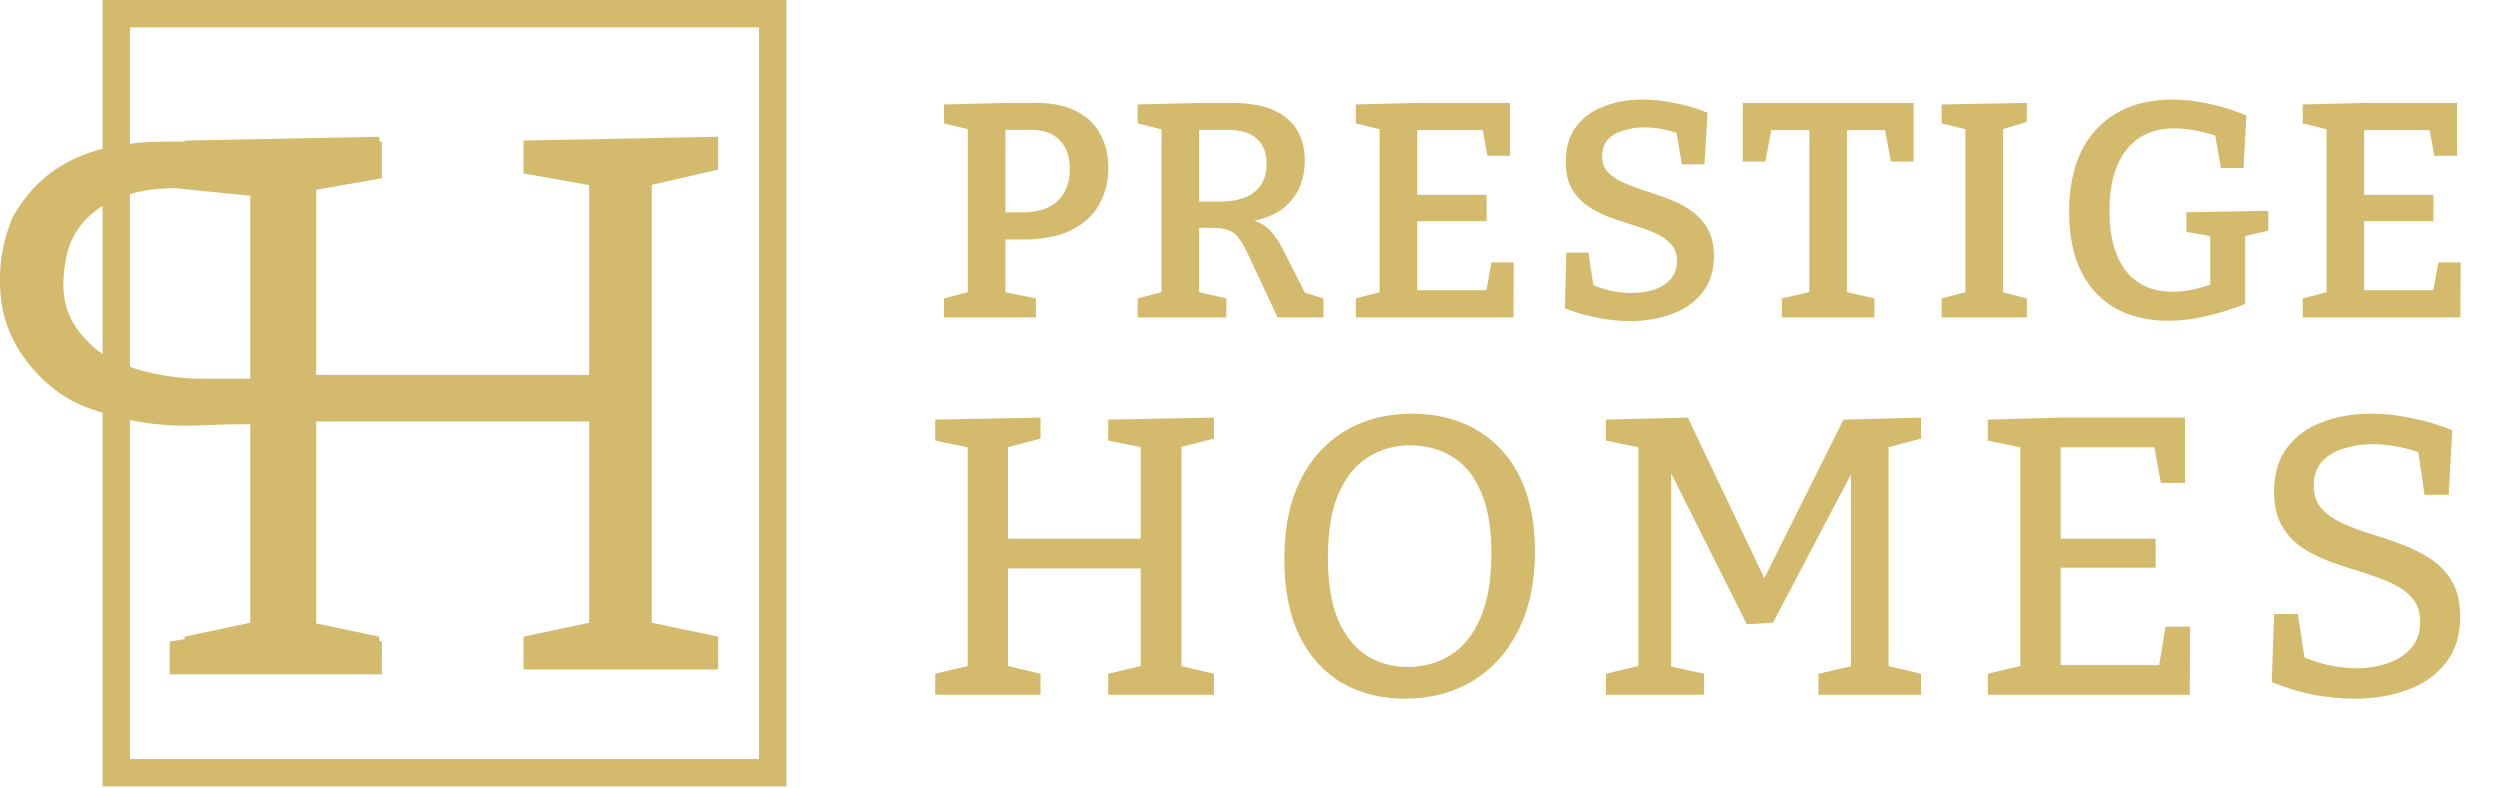
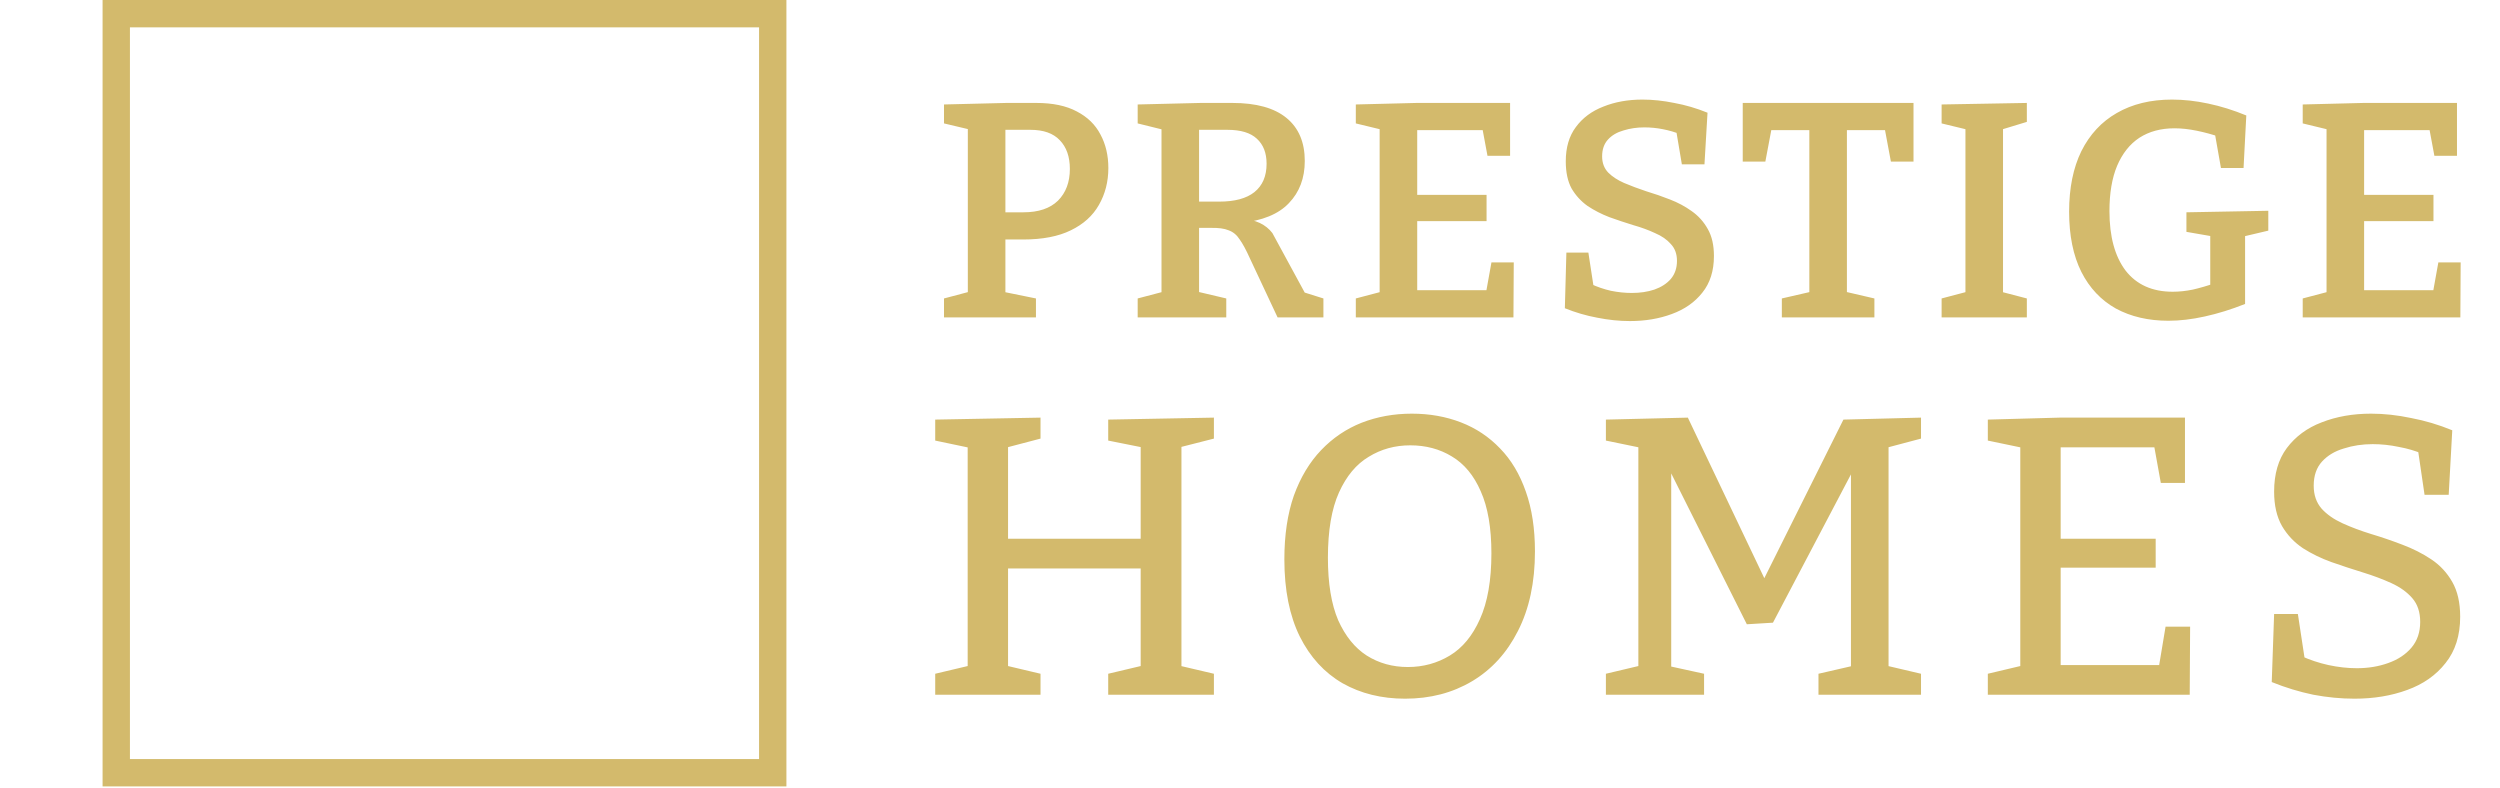
<svg xmlns="http://www.w3.org/2000/svg" width="822" height="259" viewBox="0 0 822 259" fill="none">
-   <path fill-rule="evenodd" clip-rule="evenodd" d="M124.712 210.76L125.555 210.935V221.726H55.792V210.935L60.721 210.14V209.334L82.302 204.756V139.501C78.633 139.466 73.581 139.528 66.916 139.832C50.138 140.597 39.236 137.784 28.69 134.015C18.168 130.253 9.848 121.458 5.469 113.798C1.706 107.216 -0.259 100.104 0.027 90.203C0.188 84.648 1.242 78.536 4.063 71.66C8.245 63.965 14.302 57.44 22.667 53.09C31.032 48.741 41.656 46.566 54.537 46.566H60.721V46.22L124.712 44.965V46.566H125.555V58.611L103.974 62.383V123.26H193.722V60.856L172.14 57.01V46.22L236.132 44.965V55.755L214.299 60.777V204.749L236.132 209.334V220.125H172.14V209.334L193.722 204.756V138.568H103.974V204.979L124.712 209.334V210.76ZM82.302 64.358L57.549 61.873C45.437 61.873 35.215 65.136 28.69 71.66C22.165 78.185 21.421 85.489 20.994 90.203C20.048 100.634 23.44 107.29 30.392 113.798C37.343 120.306 52.194 124.525 66.916 124.525H82.302V64.358Z" fill="#D3BA6C" />
  <rect x="38.224" y="4.497" width="215.852" height="249.579" stroke="#D3BA6C" stroke-width="8.994" />
-   <path d="M336.402 78.746H328.065L330.576 76.737V98.132L328.768 95.721L340.621 98.132V104.359H310.387V98.132L320.231 95.52L318.222 98.132V40.275L320.532 42.987L310.387 40.577V34.349L330.878 33.847H340.721C346.145 33.847 350.598 34.784 354.081 36.659C357.563 38.467 360.141 40.978 361.815 44.193C363.556 47.407 364.426 51.09 364.426 55.242C364.426 59.728 363.388 63.779 361.313 67.396C359.304 70.945 356.223 73.724 352.072 75.733C347.987 77.741 342.764 78.746 336.402 78.746ZM338.813 42.686H328.568L330.576 40.778V71.815L328.065 69.806H336.503C341.458 69.806 345.241 68.534 347.853 65.989C350.465 63.378 351.77 59.896 351.77 55.543C351.77 51.525 350.665 48.378 348.456 46.101C346.313 43.824 343.099 42.686 338.813 42.686ZM374.068 104.359V98.132L383.61 95.621L381.902 98.132V40.376L384.213 43.088L374.068 40.577V34.349L394.759 33.847H405.206C413.04 33.847 418.967 35.487 422.984 38.769C427.002 42.05 429.011 46.771 429.011 52.931C429.011 58.556 427.27 63.177 423.788 66.793C420.373 70.409 415.049 72.585 407.817 73.322V71.916C410.429 72.049 412.572 72.518 414.246 73.322C415.92 74.125 417.292 75.23 418.364 76.636C419.502 77.976 420.574 79.616 421.578 81.558L429.714 97.529L426.199 95.319L435.138 98.132V104.359H420.071L410.931 84.873C409.726 82.195 408.621 80.152 407.616 78.746C406.679 77.273 405.473 76.268 404 75.733C402.594 75.13 400.585 74.862 397.974 74.929H392.148L394.257 73.121V98.132L392.549 95.621L403.197 98.132V104.359H374.068ZM394.257 69.404L392.148 66.291H400.886C405.976 66.291 409.826 65.253 412.438 63.177C415.116 61.034 416.455 57.92 416.455 53.836C416.455 50.286 415.384 47.541 413.241 45.599C411.165 43.657 407.951 42.686 403.598 42.686H392.148L394.257 40.778V69.404ZM490.389 86.279H497.722L497.621 104.359H445.792V98.132L455.334 95.621L453.626 98.132V40.376L455.334 42.887L445.792 40.577V34.349L465.78 33.847H496.516V51.224H489.084L487.175 40.978L489.586 42.786H463.972L465.981 40.778V66.09L463.972 64.081H488.782V72.719H463.972L465.981 70.509V97.429L463.972 95.42H490.791L488.38 97.429L490.389 86.279ZM526.779 51.425C526.779 53.568 527.448 55.342 528.788 56.748C530.127 58.088 531.868 59.226 534.011 60.163C536.221 61.101 538.631 62.005 541.243 62.876C543.921 63.679 546.533 64.583 549.078 65.588C551.689 66.592 554.066 67.864 556.209 69.404C558.419 70.945 560.193 72.92 561.533 75.331C562.872 77.674 563.542 80.621 563.542 84.17C563.542 89.058 562.269 93.076 559.725 96.223C557.247 99.371 553.899 101.714 549.68 103.254C545.528 104.795 540.941 105.565 535.919 105.565C532.437 105.565 528.855 105.196 525.172 104.46C521.556 103.79 518.006 102.752 514.524 101.346L515.027 83.065H522.259L524.167 95.52L522.962 93.31C525.105 94.315 527.348 95.085 529.692 95.621C532.035 96.089 534.312 96.324 536.522 96.324C539.267 96.324 541.745 95.956 543.955 95.219C546.232 94.415 548.04 93.243 549.379 91.703C550.718 90.096 551.388 88.121 551.388 85.777C551.388 83.5 550.718 81.659 549.379 80.252C548.107 78.779 546.365 77.574 544.156 76.636C542.013 75.632 539.636 74.761 537.024 74.025C534.413 73.221 531.801 72.351 529.189 71.413C526.578 70.409 524.167 69.17 521.957 67.697C519.814 66.157 518.073 64.248 516.734 61.971C515.462 59.628 514.826 56.648 514.826 53.032C514.826 48.478 515.931 44.728 518.14 41.782C520.35 38.769 523.364 36.525 527.18 35.052C530.997 33.512 535.283 32.742 540.037 32.742C543.386 32.742 546.868 33.11 550.484 33.847C554.167 34.517 557.816 35.588 561.432 37.061L560.428 54.036H552.995L551.086 42.686L552.593 44.193C550.785 43.456 548.843 42.887 546.767 42.485C544.758 42.083 542.716 41.883 540.64 41.883C538.229 41.883 535.953 42.217 533.81 42.887C531.667 43.49 529.959 44.494 528.687 45.9C527.415 47.306 526.779 49.148 526.779 51.425ZM585.869 104.359V98.132L597.22 95.52L594.91 98.634V40.778L597.421 42.786H580.044L582.856 40.376L580.445 53.132H573.012V33.847H629.161V53.132H621.728L619.418 40.778L622.13 42.786H604.753L607.264 40.778V98.634L605.054 95.52L616.304 98.132V104.359H585.869ZM666.427 40.075L657.186 42.887L658.592 40.878V97.529L657.186 95.721L666.427 98.132V104.359H638.403V98.132L647.544 95.721L646.238 97.529V40.878L647.945 42.887L638.403 40.577V34.349L666.427 33.847V40.075ZM712.971 105.464C706.409 105.464 700.65 104.125 695.694 101.446C690.806 98.701 687.023 94.683 684.344 89.393C681.666 84.036 680.326 77.44 680.326 69.605C680.326 61.838 681.666 55.208 684.344 49.717C687.09 44.226 690.973 40.041 695.996 37.162C701.085 34.215 707.145 32.742 714.176 32.742C717.993 32.742 721.944 33.177 726.029 34.048C730.181 34.918 734.366 36.224 738.584 37.965L737.68 55.242H730.248L728.138 43.289L730.047 45.097C727.502 44.226 724.924 43.523 722.312 42.987C719.701 42.452 717.257 42.184 714.98 42.184C710.493 42.184 706.643 43.222 703.429 45.298C700.281 47.373 697.837 50.454 696.096 54.539C694.422 58.556 693.585 63.512 693.585 69.404C693.585 77.775 695.36 84.304 698.909 88.991C702.525 93.612 707.681 95.922 714.377 95.922C716.52 95.922 718.73 95.688 721.007 95.219C723.35 94.683 725.761 93.98 728.239 93.109L726.732 95.721V75.733L728.741 77.942L718.897 76.235V69.806L745.817 69.304V75.833L736.877 77.942L738.183 75.733V99.94C733.629 101.748 729.21 103.121 724.924 104.058C720.705 104.996 716.721 105.464 712.971 105.464ZM801.73 86.279H809.062L808.962 104.359H757.132V98.132L766.675 95.621L764.967 98.132V40.376L766.675 42.887L757.132 40.577V34.349L777.121 33.847H807.857V51.224H800.424L798.516 40.978L800.926 42.786H775.313L777.322 40.778V66.09L775.313 64.081H800.123V72.719H775.313L777.322 70.509V97.429L775.313 95.42H802.132L799.721 97.429L801.73 86.279Z" fill="#D3BA6C" />
+   <path d="M336.402 78.746H328.065L330.576 76.737V98.132L328.768 95.721L340.621 98.132V104.359H310.387V98.132L320.231 95.52L318.222 98.132V40.275L320.532 42.987L310.387 40.577V34.349L330.878 33.847H340.721C346.145 33.847 350.598 34.784 354.081 36.659C357.563 38.467 360.141 40.978 361.815 44.193C363.556 47.407 364.426 51.09 364.426 55.242C364.426 59.728 363.388 63.779 361.313 67.396C359.304 70.945 356.223 73.724 352.072 75.733C347.987 77.741 342.764 78.746 336.402 78.746ZM338.813 42.686H328.568L330.576 40.778V71.815L328.065 69.806H336.503C341.458 69.806 345.241 68.534 347.853 65.989C350.465 63.378 351.77 59.896 351.77 55.543C351.77 51.525 350.665 48.378 348.456 46.101C346.313 43.824 343.099 42.686 338.813 42.686ZM374.068 104.359V98.132L383.61 95.621L381.902 98.132V40.376L384.213 43.088L374.068 40.577V34.349L394.759 33.847H405.206C413.04 33.847 418.967 35.487 422.984 38.769C427.002 42.05 429.011 46.771 429.011 52.931C429.011 58.556 427.27 63.177 423.788 66.793C420.373 70.409 415.049 72.585 407.817 73.322V71.916C410.429 72.049 412.572 72.518 414.246 73.322C415.92 74.125 417.292 75.23 418.364 76.636L429.714 97.529L426.199 95.319L435.138 98.132V104.359H420.071L410.931 84.873C409.726 82.195 408.621 80.152 407.616 78.746C406.679 77.273 405.473 76.268 404 75.733C402.594 75.13 400.585 74.862 397.974 74.929H392.148L394.257 73.121V98.132L392.549 95.621L403.197 98.132V104.359H374.068ZM394.257 69.404L392.148 66.291H400.886C405.976 66.291 409.826 65.253 412.438 63.177C415.116 61.034 416.455 57.92 416.455 53.836C416.455 50.286 415.384 47.541 413.241 45.599C411.165 43.657 407.951 42.686 403.598 42.686H392.148L394.257 40.778V69.404ZM490.389 86.279H497.722L497.621 104.359H445.792V98.132L455.334 95.621L453.626 98.132V40.376L455.334 42.887L445.792 40.577V34.349L465.78 33.847H496.516V51.224H489.084L487.175 40.978L489.586 42.786H463.972L465.981 40.778V66.09L463.972 64.081H488.782V72.719H463.972L465.981 70.509V97.429L463.972 95.42H490.791L488.38 97.429L490.389 86.279ZM526.779 51.425C526.779 53.568 527.448 55.342 528.788 56.748C530.127 58.088 531.868 59.226 534.011 60.163C536.221 61.101 538.631 62.005 541.243 62.876C543.921 63.679 546.533 64.583 549.078 65.588C551.689 66.592 554.066 67.864 556.209 69.404C558.419 70.945 560.193 72.92 561.533 75.331C562.872 77.674 563.542 80.621 563.542 84.17C563.542 89.058 562.269 93.076 559.725 96.223C557.247 99.371 553.899 101.714 549.68 103.254C545.528 104.795 540.941 105.565 535.919 105.565C532.437 105.565 528.855 105.196 525.172 104.46C521.556 103.79 518.006 102.752 514.524 101.346L515.027 83.065H522.259L524.167 95.52L522.962 93.31C525.105 94.315 527.348 95.085 529.692 95.621C532.035 96.089 534.312 96.324 536.522 96.324C539.267 96.324 541.745 95.956 543.955 95.219C546.232 94.415 548.04 93.243 549.379 91.703C550.718 90.096 551.388 88.121 551.388 85.777C551.388 83.5 550.718 81.659 549.379 80.252C548.107 78.779 546.365 77.574 544.156 76.636C542.013 75.632 539.636 74.761 537.024 74.025C534.413 73.221 531.801 72.351 529.189 71.413C526.578 70.409 524.167 69.17 521.957 67.697C519.814 66.157 518.073 64.248 516.734 61.971C515.462 59.628 514.826 56.648 514.826 53.032C514.826 48.478 515.931 44.728 518.14 41.782C520.35 38.769 523.364 36.525 527.18 35.052C530.997 33.512 535.283 32.742 540.037 32.742C543.386 32.742 546.868 33.11 550.484 33.847C554.167 34.517 557.816 35.588 561.432 37.061L560.428 54.036H552.995L551.086 42.686L552.593 44.193C550.785 43.456 548.843 42.887 546.767 42.485C544.758 42.083 542.716 41.883 540.64 41.883C538.229 41.883 535.953 42.217 533.81 42.887C531.667 43.49 529.959 44.494 528.687 45.9C527.415 47.306 526.779 49.148 526.779 51.425ZM585.869 104.359V98.132L597.22 95.52L594.91 98.634V40.778L597.421 42.786H580.044L582.856 40.376L580.445 53.132H573.012V33.847H629.161V53.132H621.728L619.418 40.778L622.13 42.786H604.753L607.264 40.778V98.634L605.054 95.52L616.304 98.132V104.359H585.869ZM666.427 40.075L657.186 42.887L658.592 40.878V97.529L657.186 95.721L666.427 98.132V104.359H638.403V98.132L647.544 95.721L646.238 97.529V40.878L647.945 42.887L638.403 40.577V34.349L666.427 33.847V40.075ZM712.971 105.464C706.409 105.464 700.65 104.125 695.694 101.446C690.806 98.701 687.023 94.683 684.344 89.393C681.666 84.036 680.326 77.44 680.326 69.605C680.326 61.838 681.666 55.208 684.344 49.717C687.09 44.226 690.973 40.041 695.996 37.162C701.085 34.215 707.145 32.742 714.176 32.742C717.993 32.742 721.944 33.177 726.029 34.048C730.181 34.918 734.366 36.224 738.584 37.965L737.68 55.242H730.248L728.138 43.289L730.047 45.097C727.502 44.226 724.924 43.523 722.312 42.987C719.701 42.452 717.257 42.184 714.98 42.184C710.493 42.184 706.643 43.222 703.429 45.298C700.281 47.373 697.837 50.454 696.096 54.539C694.422 58.556 693.585 63.512 693.585 69.404C693.585 77.775 695.36 84.304 698.909 88.991C702.525 93.612 707.681 95.922 714.377 95.922C716.52 95.922 718.73 95.688 721.007 95.219C723.35 94.683 725.761 93.98 728.239 93.109L726.732 95.721V75.733L728.741 77.942L718.897 76.235V69.806L745.817 69.304V75.833L736.877 77.942L738.183 75.733V99.94C733.629 101.748 729.21 103.121 724.924 104.058C720.705 104.996 716.721 105.464 712.971 105.464ZM801.73 86.279H809.062L808.962 104.359H757.132V98.132L766.675 95.621L764.967 98.132V40.376L766.675 42.887L757.132 40.577V34.349L777.121 33.847H807.857V51.224H800.424L798.516 40.978L800.926 42.786H775.313L777.322 40.778V66.09L775.313 64.081H800.123V72.719H775.313L777.322 70.509V97.429L775.313 95.42H802.132L799.721 97.429L801.73 86.279Z" fill="#D3BA6C" />
  <path d="M307.498 228.428V221.529L320.124 218.535L318.171 221.399V144.602L320.514 147.596L307.498 144.862V137.964L342.122 137.313V144.212L329.235 147.596L331.448 144.602V179.356L329.235 177.143H377.396L375.053 179.356V144.602L377.396 147.466L364.38 144.862V137.964L399.133 137.313V144.212L386.377 147.466L388.46 144.602V221.399L386.377 218.535L399.133 221.529V228.428H364.38V221.529L377.006 218.535L375.053 221.399V184.693L377.396 186.905H329.235L331.448 184.693V221.399L329.496 218.535L342.122 221.529V228.428H307.498ZM461.999 229.729C454.275 229.729 447.42 228.037 441.433 224.653C435.445 221.182 430.759 216.062 427.375 209.294C423.991 202.438 422.299 193.978 422.299 183.912C422.299 175.928 423.34 168.943 425.422 162.955C427.592 156.968 430.586 151.978 434.404 147.986C438.222 143.995 442.648 141.001 447.681 139.005C452.8 137.009 458.311 136.011 464.211 136.011C470.025 136.011 475.405 136.966 480.352 138.875C485.298 140.784 489.593 143.648 493.238 147.466C496.882 151.197 499.703 155.926 501.699 161.654C503.694 167.294 504.692 173.846 504.692 181.308C504.692 191.461 502.827 200.182 499.095 207.471C495.451 214.674 490.418 220.184 483.996 224.002C477.575 227.82 470.242 229.729 461.999 229.729ZM462.91 219.316C467.943 219.316 472.542 218.058 476.707 215.542C480.872 213.025 484.17 209.033 486.6 203.566C489.116 198.013 490.374 190.81 490.374 181.959C490.374 173.542 489.203 166.73 486.86 161.523C484.604 156.317 481.436 152.499 477.358 150.069C473.366 147.639 468.81 146.424 463.691 146.424C458.658 146.424 454.102 147.683 450.023 150.199C445.945 152.629 442.691 156.534 440.261 161.914C437.831 167.294 436.617 174.453 436.617 183.391C436.617 191.808 437.745 198.664 440.001 203.957C442.344 209.163 445.468 213.025 449.373 215.542C453.364 218.058 457.877 219.316 462.91 219.316ZM631.63 144.212L618.874 147.596L620.956 144.081V221.399L618.874 218.535L631.63 221.529V228.428H597.917V221.529L610.934 218.535L608.591 221.399V151.891L610.673 152.021L582.948 204.738L574.358 205.259L547.544 151.761L549.496 151.631V221.399L547.804 218.796L560.3 221.529V228.428H528.019V221.529L540.645 218.535L538.693 221.399V144.081L540.645 147.466L528.019 144.862V137.964L554.963 137.313L580.996 191.982H579.174L606.118 137.964L631.63 137.313V144.212ZM712.04 206.04H720.111L719.98 228.428H653.597V221.529L666.223 218.535L664.27 221.399V144.732L666.093 147.466L653.597 144.862V137.964L677.287 137.313H718.419V158.79H710.479L708.005 145.123L710.609 147.075H675.334L677.547 144.862V179.356L675.334 177.143H708.786V186.645H675.334L677.547 184.042V220.878L675.334 218.665H712.301L709.567 220.878L712.04 206.04ZM760.746 159.701C760.746 162.738 761.614 165.255 763.349 167.251C765.085 169.16 767.385 170.765 770.248 172.067C773.112 173.368 776.236 174.54 779.62 175.581C783.091 176.622 786.519 177.794 789.903 179.096C793.374 180.397 796.541 182.003 799.405 183.912C802.269 185.821 804.568 188.294 806.304 191.331C808.039 194.368 808.907 198.186 808.907 202.785C808.907 208.947 807.302 214.023 804.091 218.015C800.967 222.006 796.758 224.957 791.465 226.866C786.258 228.775 780.488 229.729 774.153 229.729C769.728 229.729 765.215 229.295 760.616 228.428C756.017 227.473 751.461 226.085 746.949 224.262L747.73 201.874H755.54L758.013 218.145L756.581 215.672C759.445 216.973 762.438 217.971 765.562 218.665C768.773 219.36 771.897 219.707 774.934 219.707C778.665 219.707 782.093 219.143 785.217 218.015C788.428 216.887 790.988 215.194 792.897 212.938C794.806 210.682 795.76 207.862 795.76 204.478C795.76 201.267 794.893 198.664 793.157 196.668C791.422 194.672 789.122 193.023 786.258 191.721C783.395 190.42 780.271 189.248 776.887 188.207C773.502 187.166 770.075 186.038 766.604 184.823C763.219 183.608 760.095 182.089 757.232 180.267C754.368 178.358 752.069 175.928 750.333 172.978C748.598 169.941 747.73 166.166 747.73 161.654C747.73 155.84 749.118 151.067 751.895 147.336C754.759 143.517 758.577 140.697 763.349 138.875C768.209 136.966 773.632 136.011 779.62 136.011C783.872 136.011 788.254 136.489 792.767 137.443C797.366 138.311 801.878 139.656 806.304 141.478L805.132 162.695H797.192L794.979 147.596L796.671 149.288C794.242 148.247 791.595 147.466 788.731 146.945C785.868 146.338 783.004 146.034 780.141 146.034C776.756 146.034 773.589 146.511 770.639 147.466C767.688 148.334 765.302 149.765 763.48 151.761C761.657 153.757 760.746 156.404 760.746 159.701Z" fill="#D3BA6C" />
</svg>